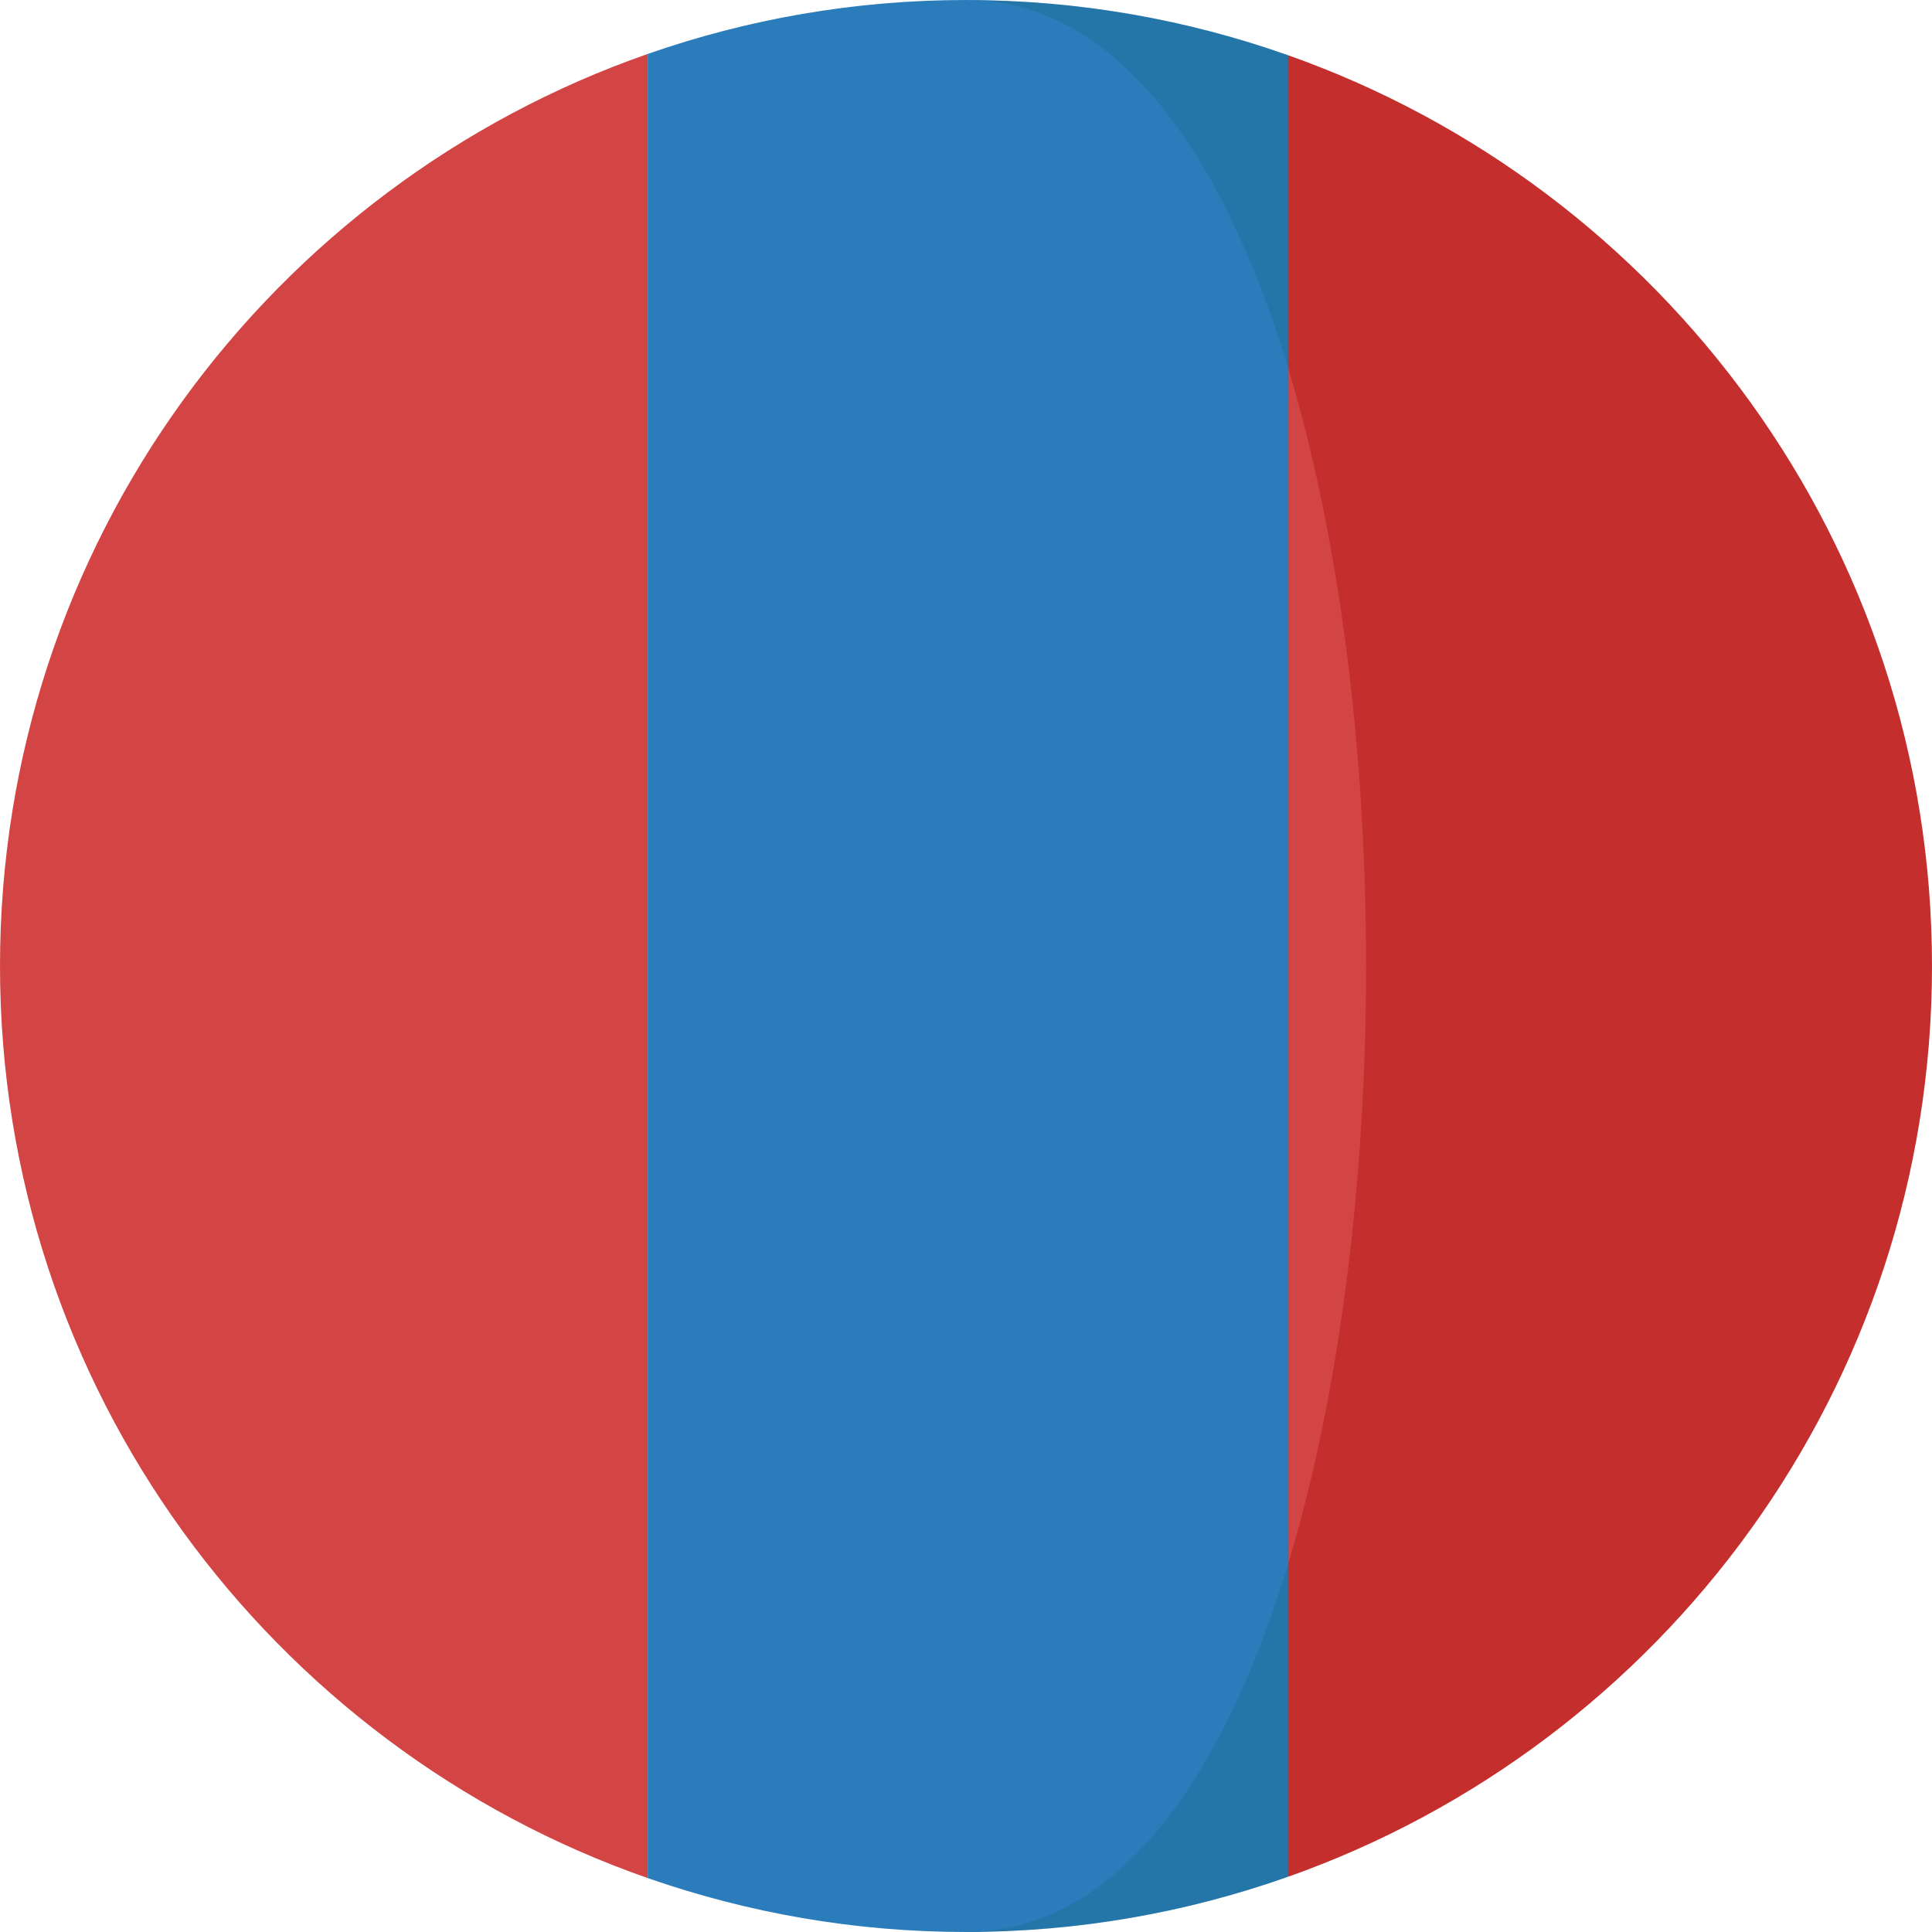
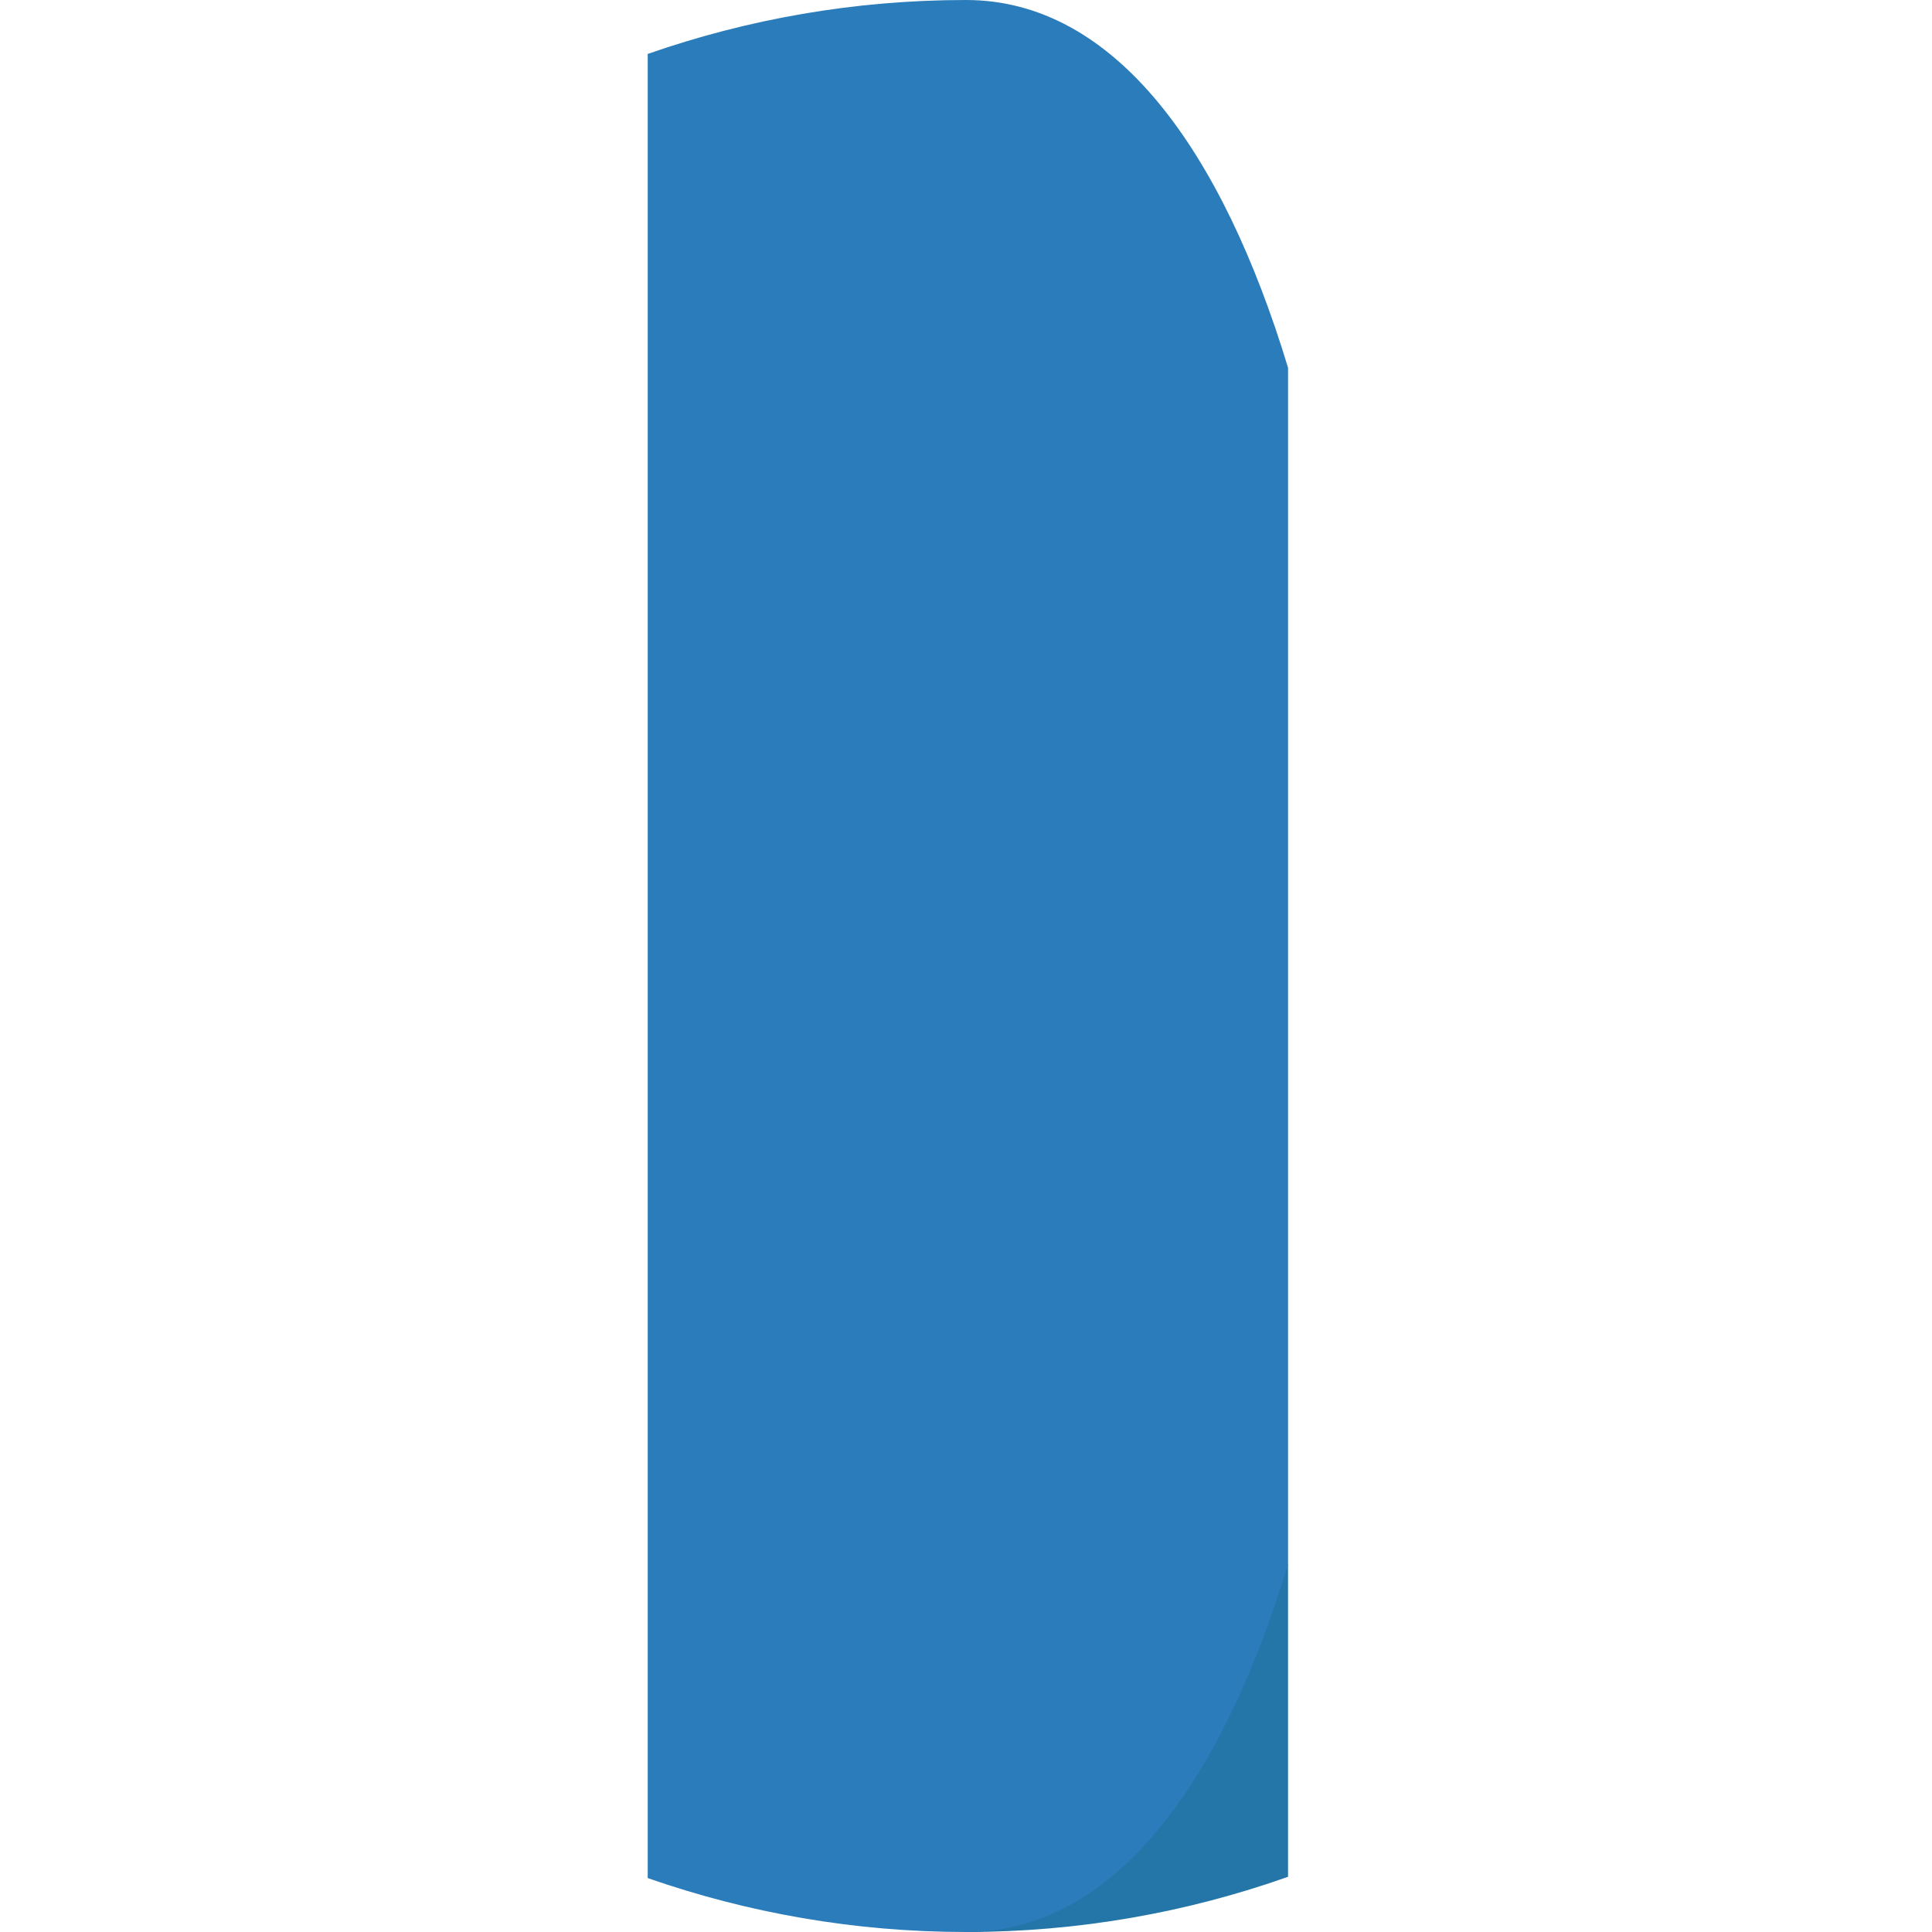
<svg xmlns="http://www.w3.org/2000/svg" height="800px" width="800px" version="1.1" id="Capa_1" viewBox="0 0 473.681 473.681" xml:space="preserve">
-   <path style="fill:#C42E2D;" d="M315.8,13.537l-27.64,76.628c25.511,84.197,25.511,209.158,0,293.358l27.639,76.624  c91.975-32.523,157.881-120.201,157.881-223.309C473.682,133.731,407.774,46.057,315.8,13.537z" />
  <g>
-     <path style="fill:#2576A8;" d="M315.8,90.161V13.537c-24.7-8.736-51.266-13.534-78.961-13.534   C273.359,0.004,222.723,123.772,315.8,90.161z" />
    <path style="fill:#2576A8;" d="M236.839,473.681c27.695,0,54.261-4.798,78.961-13.534v-76.624   C223.657,374.328,236.839,473.681,236.839,473.681z" />
  </g>
  <g>
-     <path style="fill:#D34544;" d="M0.001,236.838c0,103.456,66.355,191.362,158.805,223.623V13.223   C66.356,45.484,0.001,133.391,0.001,236.838z" />
-     <path style="fill:#D34544;" d="M315.8,90.161v293.358C341.315,299.323,341.315,174.361,315.8,90.161z" />
-   </g>
+     </g>
  <path style="fill:#2A7CBB;" d="M315.8,383.523V90.161C299.672,36.94,273.356,0,236.839,0c-27.351,0-53.592,4.693-78.034,13.223  v447.238c24.442,8.523,50.682,13.219,78.034,13.219C273.359,473.681,299.674,436.745,315.8,383.523z" />
</svg>